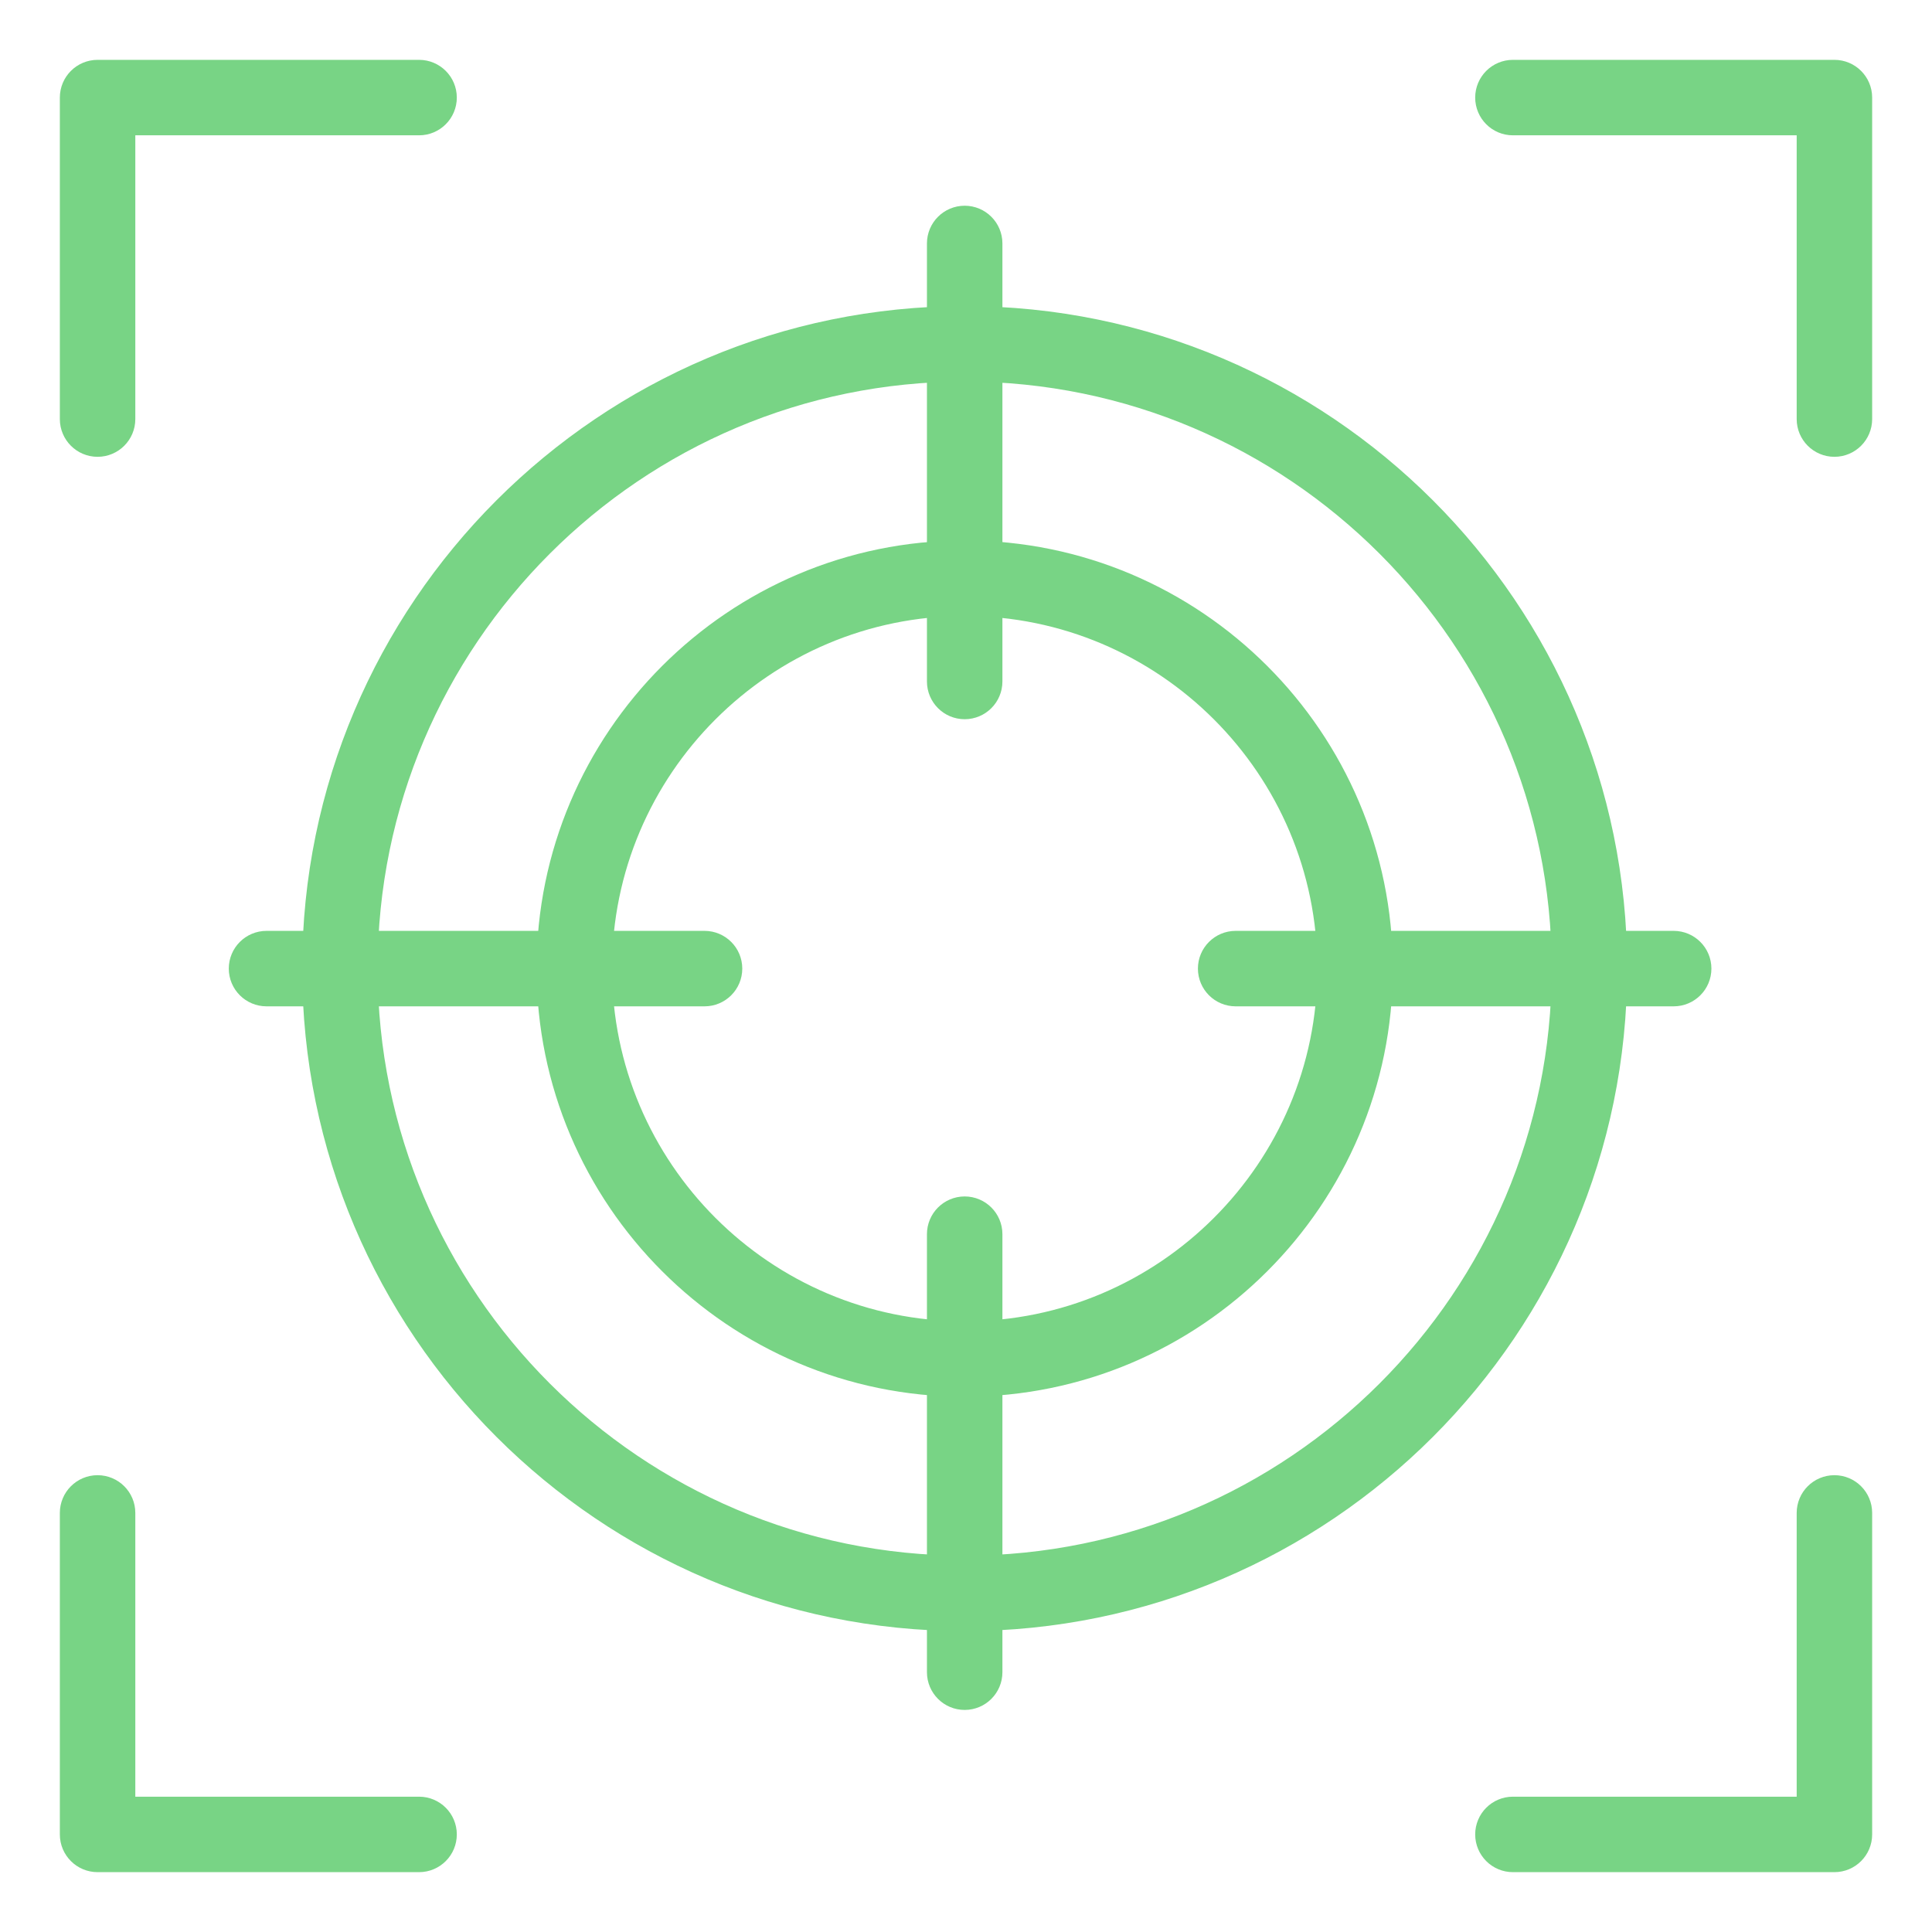
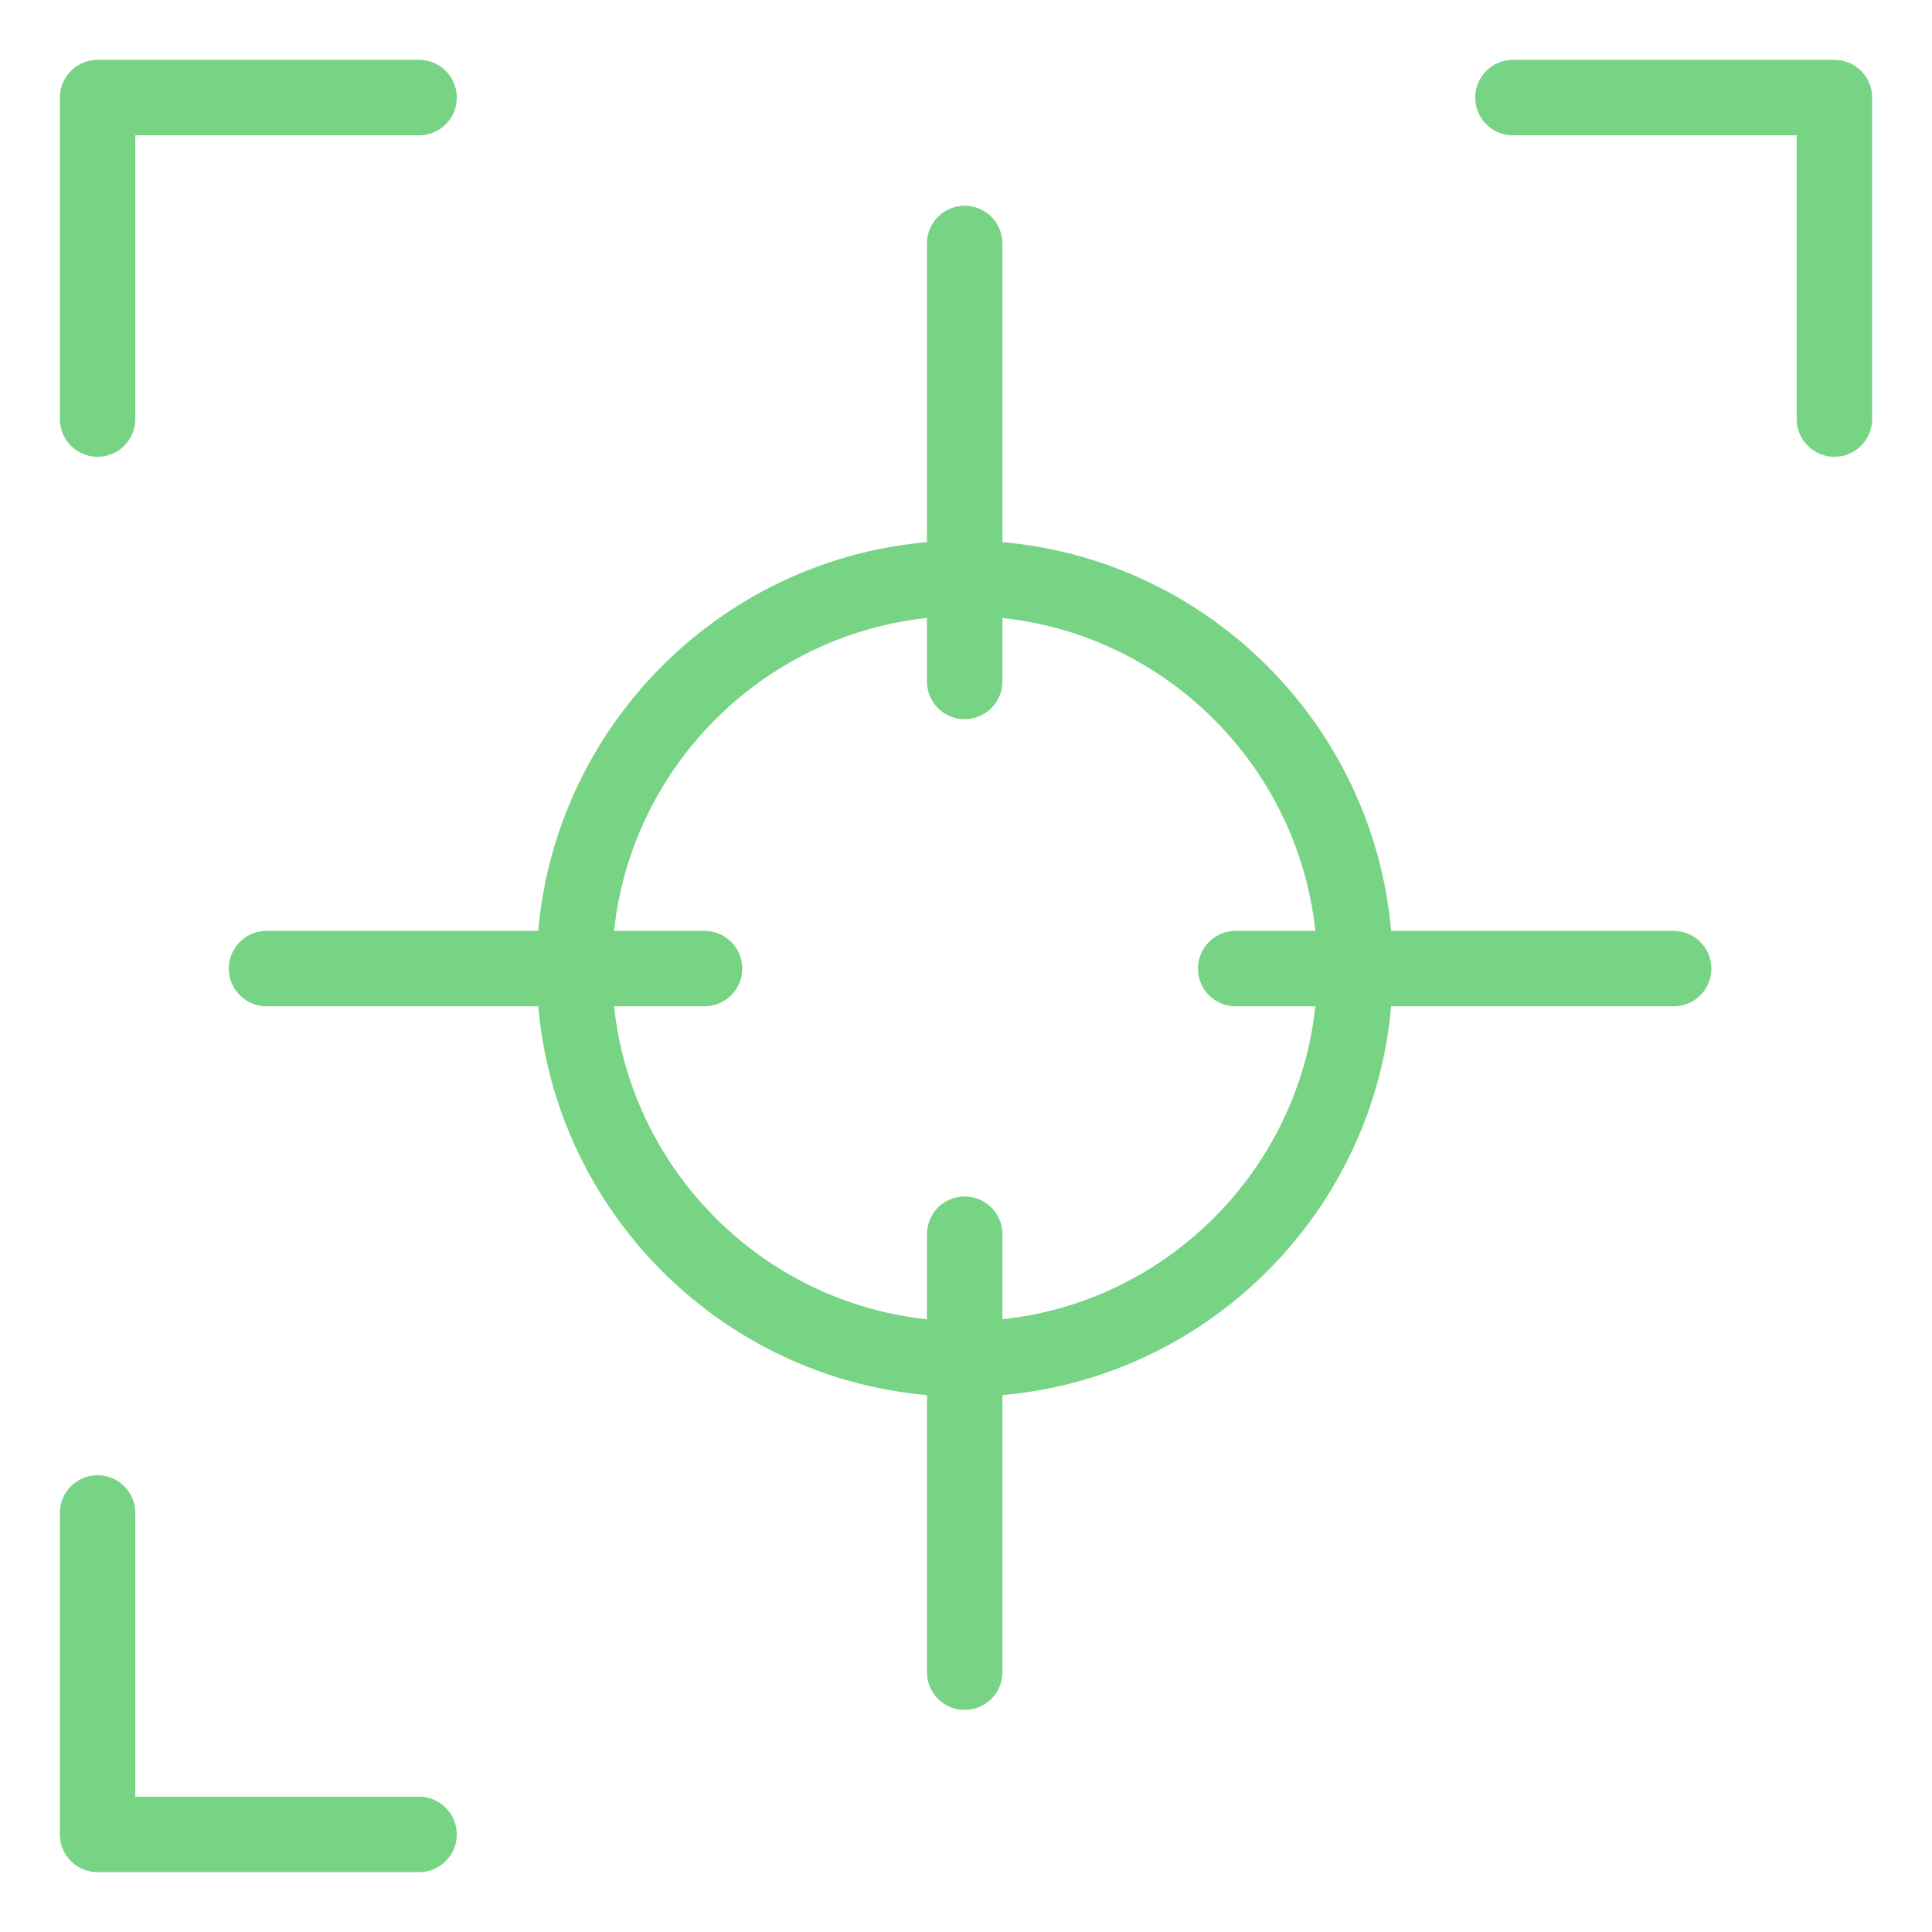
<svg xmlns="http://www.w3.org/2000/svg" viewBox="0 0 512 512" data-name="Layer 1" id="Layer_1">
  <defs>
    <style>
      .cls-1 {
        fill: #78d485;
        stroke: #78d485;
        stroke-miterlimit: 10;
        stroke-width: 10px;
      }
    </style>
  </defs>
  <g id="g406">
    <g id="path408">
      <path d="M25.86,116.06c-2.76,0-5-2.24-5-5V25.86c0-2.76,2.24-5,5-5H111.06c2.76,0,5,2.24,5,5s-2.24,5-5,5H30.86V111.06c0,2.76-2.24,5-5,5Z" class="cls-1" />
    </g>
  </g>
  <g id="g410">
    <g id="path412">
      <path d="M111.06,491.14H25.86c-2.76,0-5-2.24-5-5v-85.2c0-2.76,2.24-5,5-5s5,2.24,5,5v80.2H111.06c2.76,0,5,2.24,5,5s-2.24,5-5,5Z" class="cls-1" />
    </g>
  </g>
  <g id="g414">
    <g id="path416">
-       <path d="M486.14,491.14h-85.2c-2.76,0-5-2.24-5-5s2.24-5,5-5h80.2v-80.2c0-2.76,2.24-5,5-5s5,2.24,5,5v85.2c0,2.76-2.24,5-5,5Z" class="cls-1" />
-     </g>
+       </g>
  </g>
  <g id="g418">
    <g id="path420">
      <path d="M486.14,116.06c-2.76,0-5-2.24-5-5V30.86h-80.2c-2.76,0-5-2.24-5-5s2.24-5,5-5h85.2c2.76,0,5,2.24,5,5V111.06c0,2.76-2.24,5-5,5Z" class="cls-1" />
    </g>
  </g>
  <g id="g426">
    <g id="path428">
      <path d="M255.65,185.6c-2.76,0-5-2.24-5-5V64.52c0-2.76,2.24-5,5-5s5,2.24,5,5v116.08c0,2.76-2.24,5-5,5Z" class="cls-1" />
    </g>
  </g>
  <g id="g430">
    <g id="path432">
      <path d="M255.65,448.15c-2.76,0-5-2.24-5-5v-116.08c0-2.76,2.24-5,5-5s5,2.24,5,5v116.08c0,2.76-2.24,5-5,5Z" class="cls-1" />
    </g>
  </g>
  <g id="g434">
    <g id="path436">
      <path d="M443.54,261.69h-116.08c-2.76,0-5-2.24-5-5s2.24-5,5-5h116.08c2.76,0,5,2.24,5,5s-2.24,5-5,5Z" class="cls-1" />
    </g>
  </g>
  <g id="g438">
    <g id="path440">
      <path d="M186.71,261.69H70.63c-2.76,0-5-2.24-5-5s2.24-5,5-5h116.08c2.76,0,5,2.24,5,5s-2.24,5-5,5Z" class="cls-1" />
    </g>
  </g>
  <path d="M255.65,365.15c-59.8,0-108.45-48.65-108.45-108.46s48.65-108.46,108.45-108.46,108.46,48.65,108.46,108.46-48.65,108.46-108.46,108.46Zm0-206.91c-54.29,0-98.45,44.17-98.45,98.46s44.17,98.46,98.45,98.46,98.46-44.17,98.46-98.46-44.17-98.46-98.46-98.46Z" class="cls-1" />
-   <path d="M255.65,427.26c-94.05,0-170.57-76.52-170.57-170.57S161.6,86.12,255.65,86.12s170.57,76.52,170.57,170.57-76.52,170.57-170.57,170.57Zm0-331.14c-88.54,0-160.57,72.03-160.57,160.57s72.03,160.57,160.57,160.57,160.57-72.03,160.57-160.57S344.19,96.12,255.65,96.12Z" class="cls-1" />
</svg>